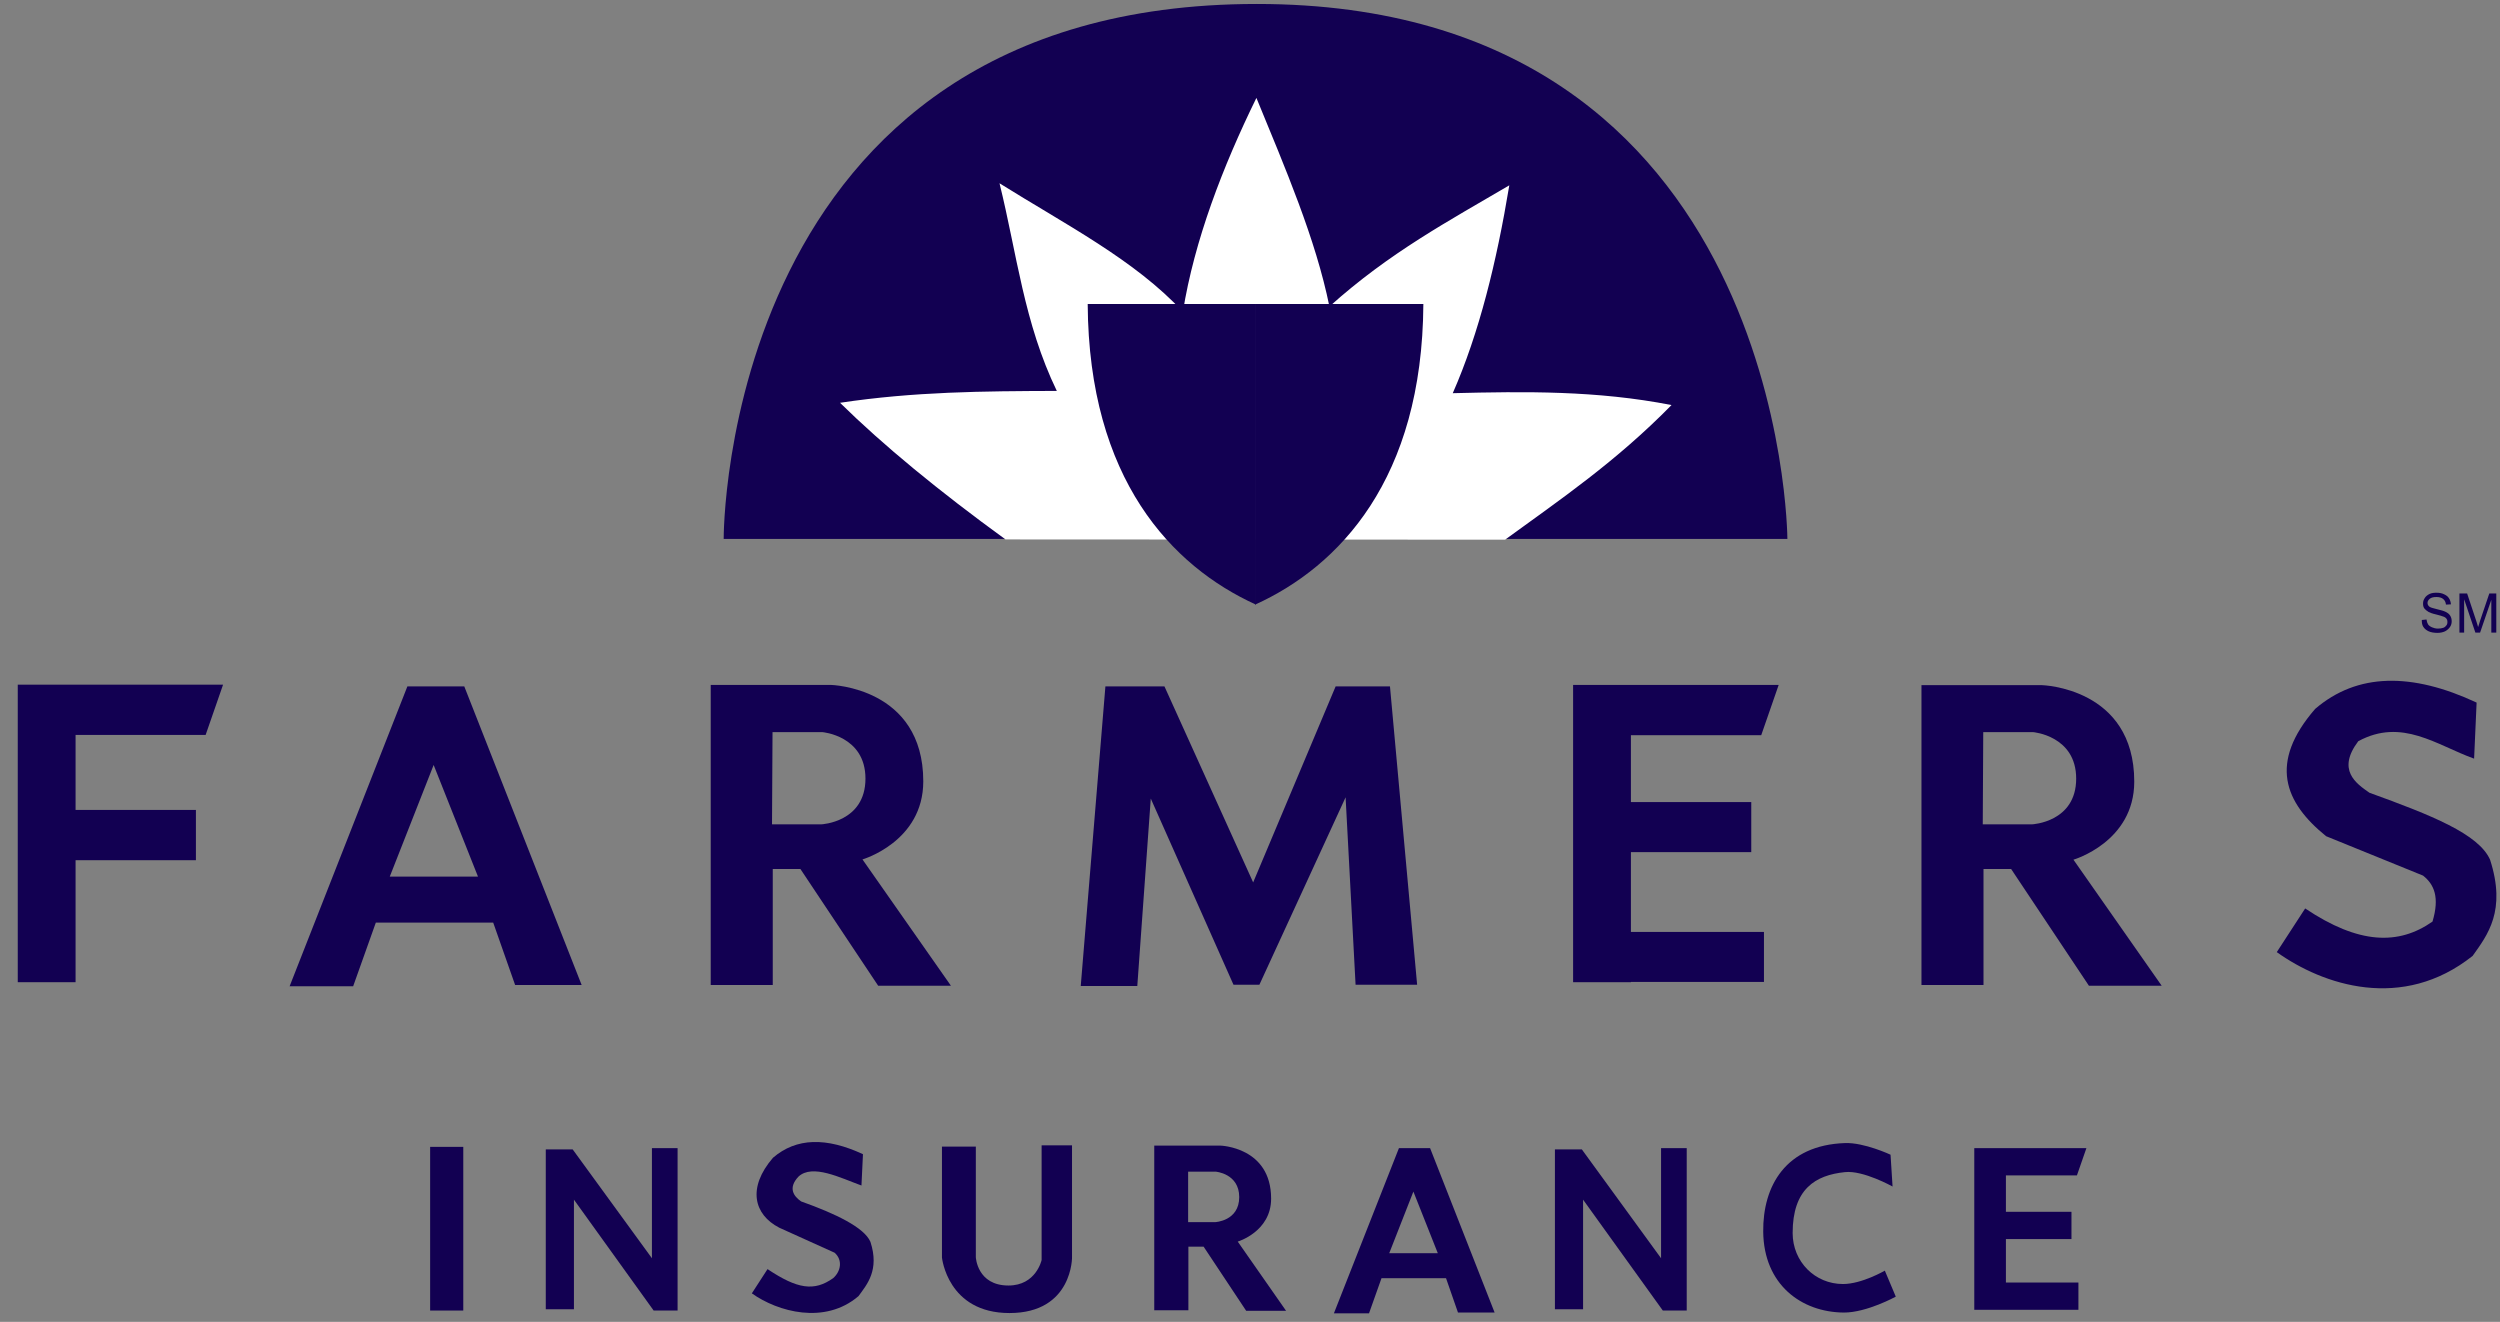
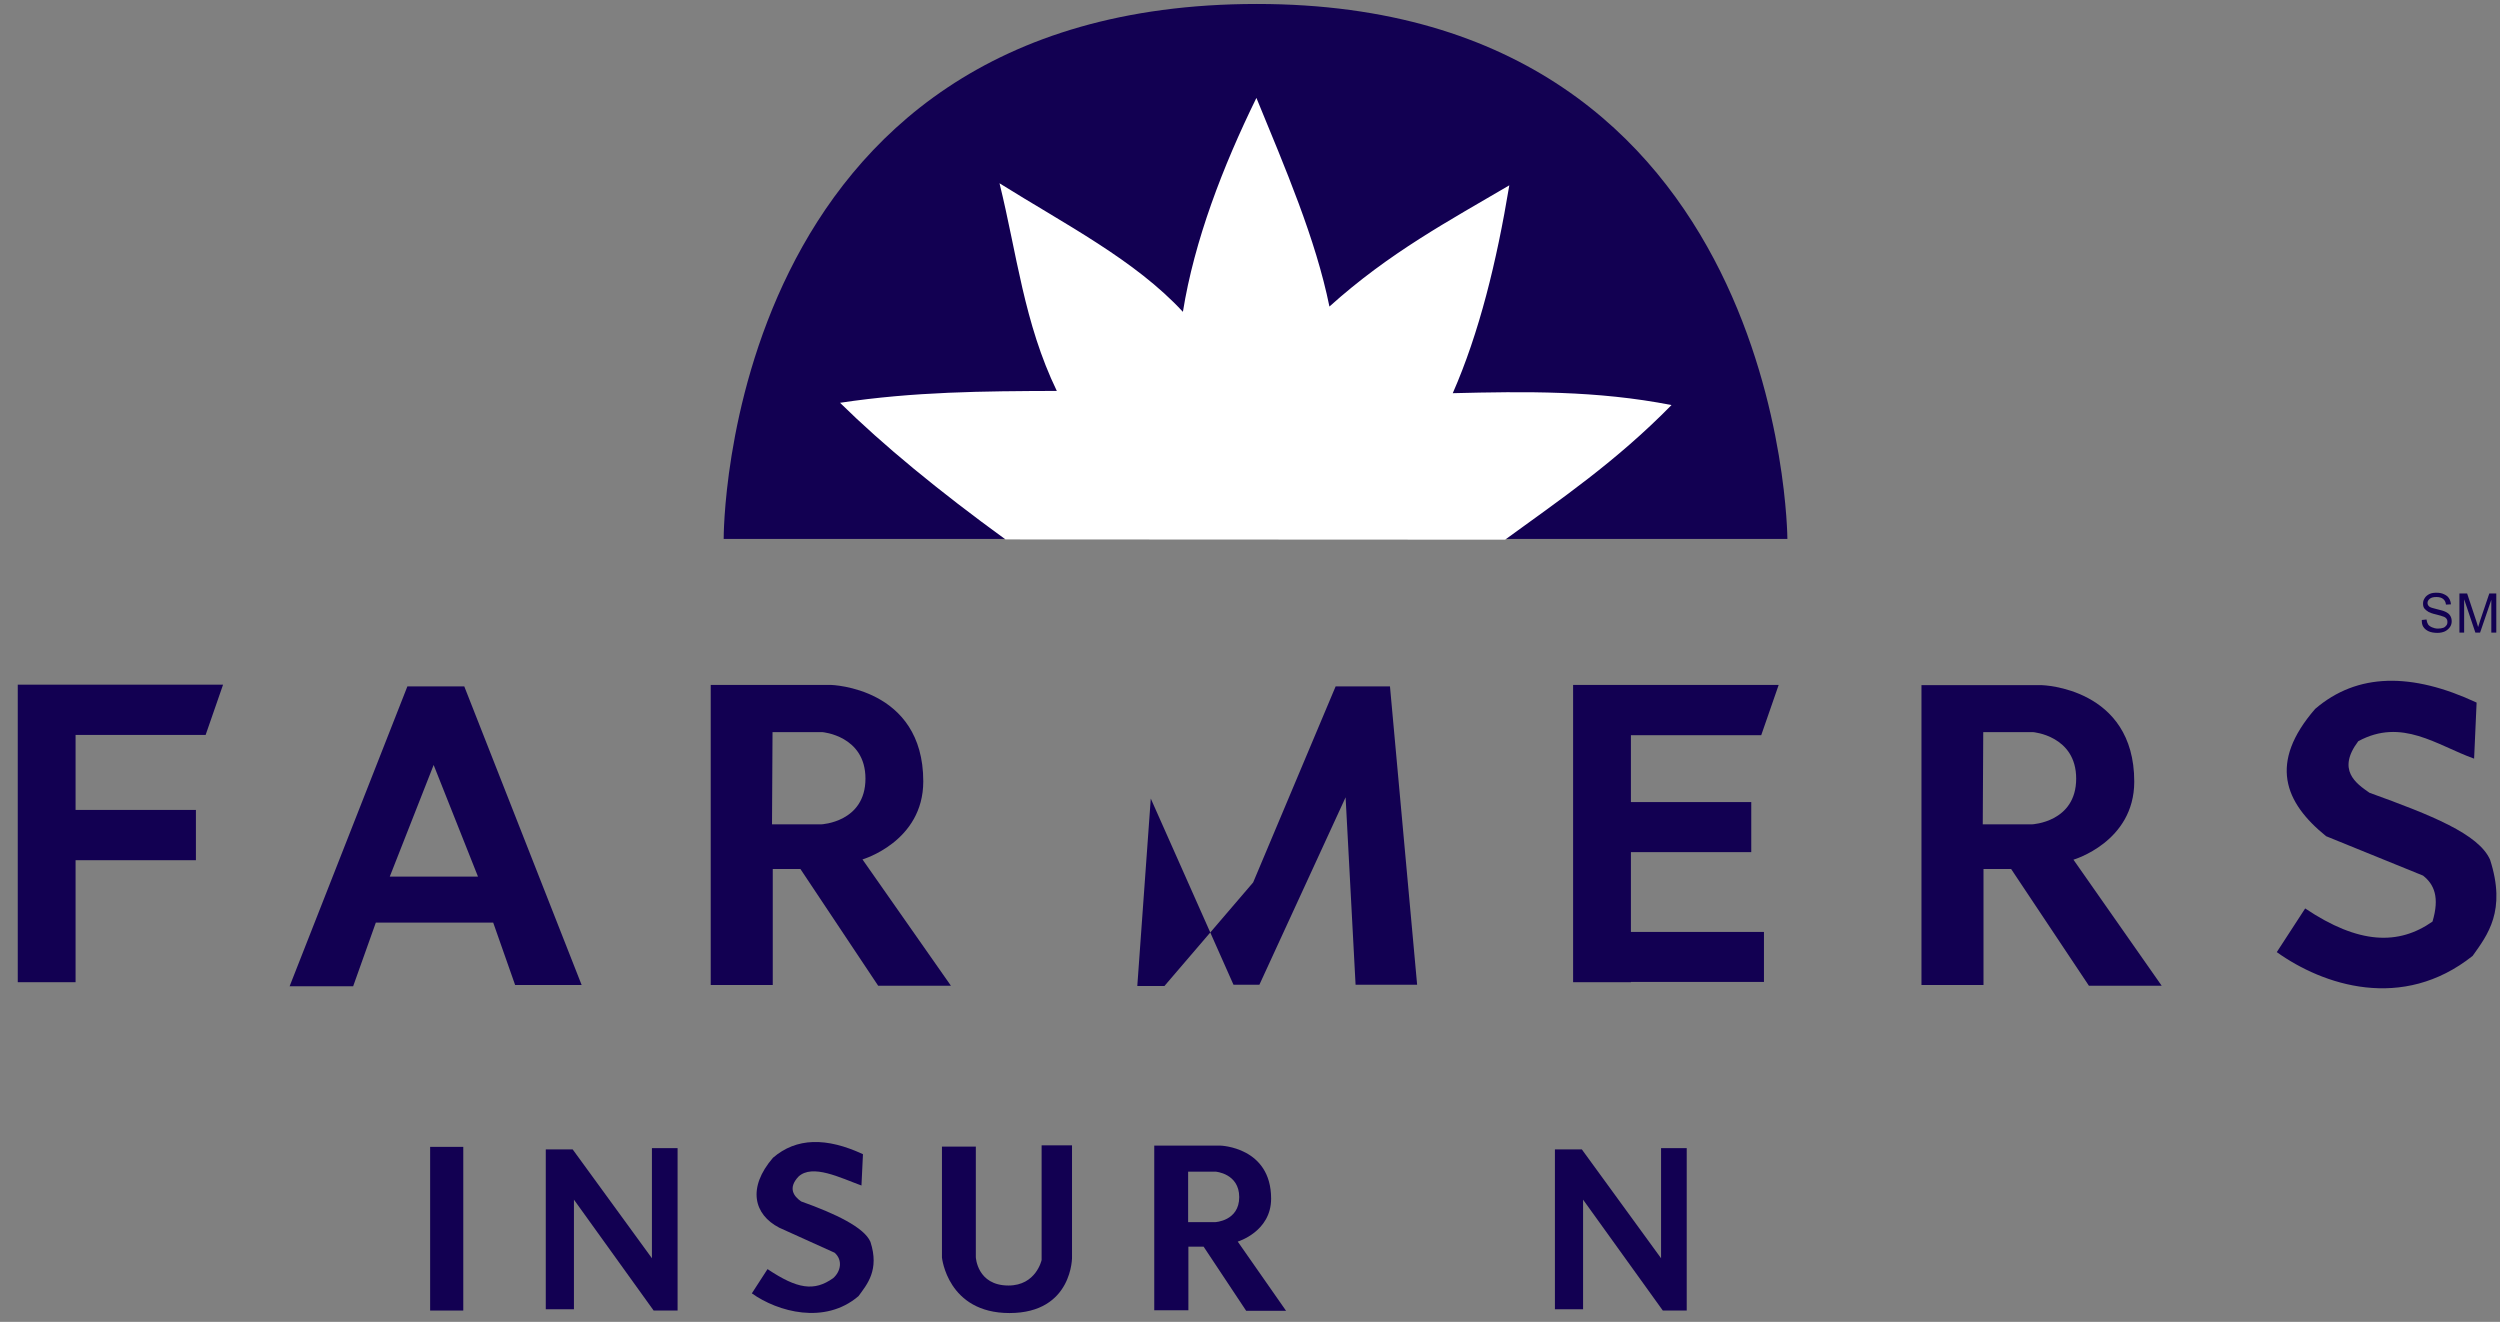
<svg xmlns="http://www.w3.org/2000/svg" width="87" height="46" viewBox="0 0 87 46" fill="none">
  <rect x="0" y="0" width="87" height="46" fill="#808080" stroke="none" />
  <path d="M25.184 18.754H62.201C62.201 18.754 62.132 0.138 43.74 0.138C25.088 0.138 25.184 18.754 25.184 18.754Z" fill="#120052" />
  <path d="M34.991 18.772C32.667 17.084 30.725 15.485 29.233 14.017C31.809 13.63 34.202 13.612 36.777 13.604C35.633 11.239 35.39 8.831 34.783 6.378C37.072 7.811 39.5 9.05 41.165 10.852C41.564 8.365 42.552 5.798 43.723 3.407C44.729 5.86 45.787 8.312 46.264 10.668C48.353 8.787 50.435 7.679 52.524 6.449C52.082 9.121 51.475 11.591 50.556 13.683C53.062 13.621 55.568 13.586 58.169 14.096C56.236 16.065 54.311 17.374 52.377 18.781L34.991 18.772Z" fill="white" />
-   <path d="M43.706 21.04V10.58H37.852C37.887 16.68 40.783 19.712 43.706 21.04Z" fill="#120052" />
-   <path d="M43.68 21.04V10.58H49.533C49.498 16.68 46.602 19.712 43.68 21.04Z" fill="#120052" />
  <path d="M0.618 23.835V34.18H2.63V29.935H6.818V28.186H2.63V25.575H7.156L7.763 23.826H0.618V23.835Z" fill="#120052" />
  <path d="M54.744 23.835V34.18H56.756V34.171H61.386V32.431H56.756V29.654H60.944V27.913H56.756V25.584H61.291L61.898 23.835H54.744Z" fill="#120052" />
  <path d="M14.18 23.879L10.079 34.321H12.29L13.079 32.106H17.163L17.926 34.277H20.241L16.157 23.887H14.18V23.879ZM15.091 26.621L16.634 30.506H13.564L15.091 26.621Z" fill="#120052" />
  <path d="M24.733 23.835V34.277H26.892V30.242H27.855L30.56 34.303H33.092L30.014 29.908C30.014 29.908 32.13 29.293 32.13 27.192C32.13 23.914 28.913 23.835 28.913 23.835H24.733ZM26.884 25.478H28.618C28.618 25.478 30.118 25.601 30.118 27.096C30.118 28.616 28.583 28.687 28.583 28.687H26.866L26.884 25.478Z" fill="#120052" />
  <path d="M66.867 23.835V34.277H69.026V30.242H69.988L72.694 34.303H75.226L72.156 29.917C72.156 29.917 74.272 29.302 74.272 27.201C74.272 23.923 71.055 23.843 71.055 23.843H66.867V23.835ZM69.017 25.478H70.751C70.751 25.478 72.251 25.601 72.251 27.096C72.251 28.616 70.716 28.687 70.716 28.687H69L69.017 25.478Z" fill="#120052" />
-   <path d="M40.047 27.79L39.578 34.312H37.61L38.468 23.887H40.523L43.61 30.708L46.48 23.887H48.371L49.316 34.268H47.174L46.827 27.746L43.827 34.268H42.925L40.047 27.79Z" fill="#120052" />
+   <path d="M40.047 27.79L39.578 34.312H37.61H40.523L43.61 30.708L46.48 23.887H48.371L49.316 34.268H47.174L46.827 27.746L43.827 34.268H42.925L40.047 27.79Z" fill="#120052" />
  <path d="M79.232 33.134L80.22 31.614C82.093 32.87 83.472 32.897 84.651 32.071C84.903 31.227 84.712 30.779 84.322 30.471L80.949 29.1C79.492 27.922 78.945 26.542 80.567 24.67C82.032 23.413 83.923 23.395 86.186 24.45L86.099 26.401C84.799 25.935 83.585 24.969 82.067 25.795C81.313 26.797 81.989 27.263 82.457 27.588C84.617 28.37 86.255 29.021 86.654 29.917C87.227 31.693 86.568 32.536 86.047 33.266C83.602 35.209 80.844 34.286 79.232 33.134Z" fill="#120052" />
  <path d="M14.969 39.911H16.122V45.607H14.969V39.911Z" fill="#120052" />
  <path d="M19.973 41.748V45.563H18.993V39.999H19.929L22.687 43.787V39.955H23.58V45.607H22.747L19.973 41.748Z" fill="#120052" />
  <path d="M55.091 41.748V45.563H54.111V39.999H55.048L57.805 43.787V39.955H58.698V45.607H57.866L55.091 41.748Z" fill="#120052" />
  <path d="M26.164 45.009L26.71 44.165C27.751 44.86 28.332 44.948 28.991 44.482C29.259 44.253 29.337 43.849 29.043 43.594L27.118 42.724C26.233 42.267 25.999 41.335 26.901 40.289C27.716 39.586 28.765 39.577 30.031 40.166L29.979 41.256C29.251 40.992 28.271 40.491 27.785 40.948C27.413 41.344 27.621 41.634 27.881 41.81C29.086 42.24 30.075 42.715 30.291 43.216C30.612 44.2 30.17 44.701 29.875 45.106C28.704 46.108 27.066 45.651 26.164 45.009Z" fill="#120052" />
  <path d="M35.13 45.694C32.971 45.694 32.78 43.761 32.78 43.761V39.902H33.959V43.752C33.959 43.752 34.003 44.736 35.095 44.736C36.058 44.736 36.248 43.849 36.248 43.849V39.858H37.306V43.717C37.315 43.717 37.341 45.694 35.13 45.694Z" fill="#120052" />
  <path d="M40.168 39.867V45.598H41.356V43.383H41.885L43.367 45.616H44.755L43.073 43.207C43.073 43.207 44.235 42.864 44.235 41.713C44.235 39.911 42.466 39.867 42.466 39.867H40.168ZM41.347 40.773H42.301C42.301 40.773 43.125 40.834 43.125 41.66C43.125 42.495 42.284 42.531 42.284 42.531H41.347V40.773Z" fill="#120052" />
-   <path d="M48.683 39.955L46.42 45.703H47.642L48.076 44.482H50.322L50.738 45.677H52.013L49.767 39.955H48.683ZM49.186 41.467L50.036 43.612H48.345L49.186 41.467Z" fill="#120052" />
-   <path d="M61.36 42.864C61.343 41.273 62.141 39.85 64.204 39.779C64.872 39.753 65.791 40.184 65.791 40.184L65.861 41.291C65.861 41.291 64.838 40.72 64.204 40.79C63.173 40.895 62.384 41.379 62.384 42.908C62.384 43.91 63.164 44.684 64.135 44.684C64.794 44.684 65.592 44.218 65.592 44.218L65.973 45.123C65.973 45.123 64.968 45.677 64.17 45.677C62.687 45.668 61.378 44.702 61.36 42.864Z" fill="#120052" />
-   <path d="M68.705 39.955V45.581H72.329V44.631H69.806V43.119H72.087V42.17H69.806V40.904H72.277L72.607 39.955H68.705Z" fill="#120052" />
  <path d="M84.278 21.576L84.443 21.558C84.452 21.628 84.469 21.681 84.495 21.725C84.521 21.769 84.573 21.804 84.634 21.831C84.695 21.857 84.764 21.875 84.842 21.875C84.911 21.875 84.972 21.866 85.024 21.848C85.076 21.831 85.111 21.796 85.137 21.76C85.163 21.725 85.171 21.69 85.171 21.646C85.171 21.602 85.163 21.567 85.137 21.532C85.111 21.497 85.076 21.47 85.015 21.453C84.981 21.435 84.903 21.418 84.773 21.382C84.651 21.356 84.564 21.321 84.512 21.294C84.452 21.259 84.4 21.215 84.365 21.171C84.33 21.119 84.322 21.066 84.322 21.004C84.322 20.934 84.339 20.873 84.382 20.811C84.417 20.75 84.478 20.706 84.547 20.67C84.625 20.635 84.703 20.627 84.79 20.627C84.894 20.627 84.981 20.644 85.05 20.679C85.128 20.714 85.189 20.758 85.224 20.82C85.267 20.881 85.284 20.952 85.293 21.031L85.119 21.04C85.111 20.952 85.076 20.89 85.024 20.846C84.972 20.802 84.894 20.776 84.79 20.776C84.686 20.776 84.608 20.794 84.556 20.837C84.504 20.881 84.478 20.925 84.478 20.978C84.478 21.031 84.495 21.066 84.53 21.101C84.564 21.136 84.651 21.163 84.799 21.198C84.946 21.233 85.041 21.259 85.093 21.286C85.171 21.321 85.232 21.365 85.267 21.426C85.302 21.479 85.319 21.549 85.319 21.62C85.319 21.69 85.302 21.76 85.258 21.822C85.215 21.883 85.154 21.936 85.085 21.971C85.007 22.006 84.92 22.024 84.825 22.024C84.703 22.024 84.599 22.006 84.521 21.971C84.443 21.936 84.374 21.883 84.33 21.813C84.287 21.743 84.278 21.672 84.278 21.576Z" fill="#120052" />
  <path d="M85.588 22.015V20.653H85.856L86.177 21.62C86.203 21.708 86.229 21.778 86.238 21.822C86.255 21.769 86.281 21.699 86.307 21.602L86.628 20.653H86.871V22.015H86.698V20.873L86.307 22.015H86.143L85.752 20.855V22.015H85.588Z" fill="#120052" />
</svg>